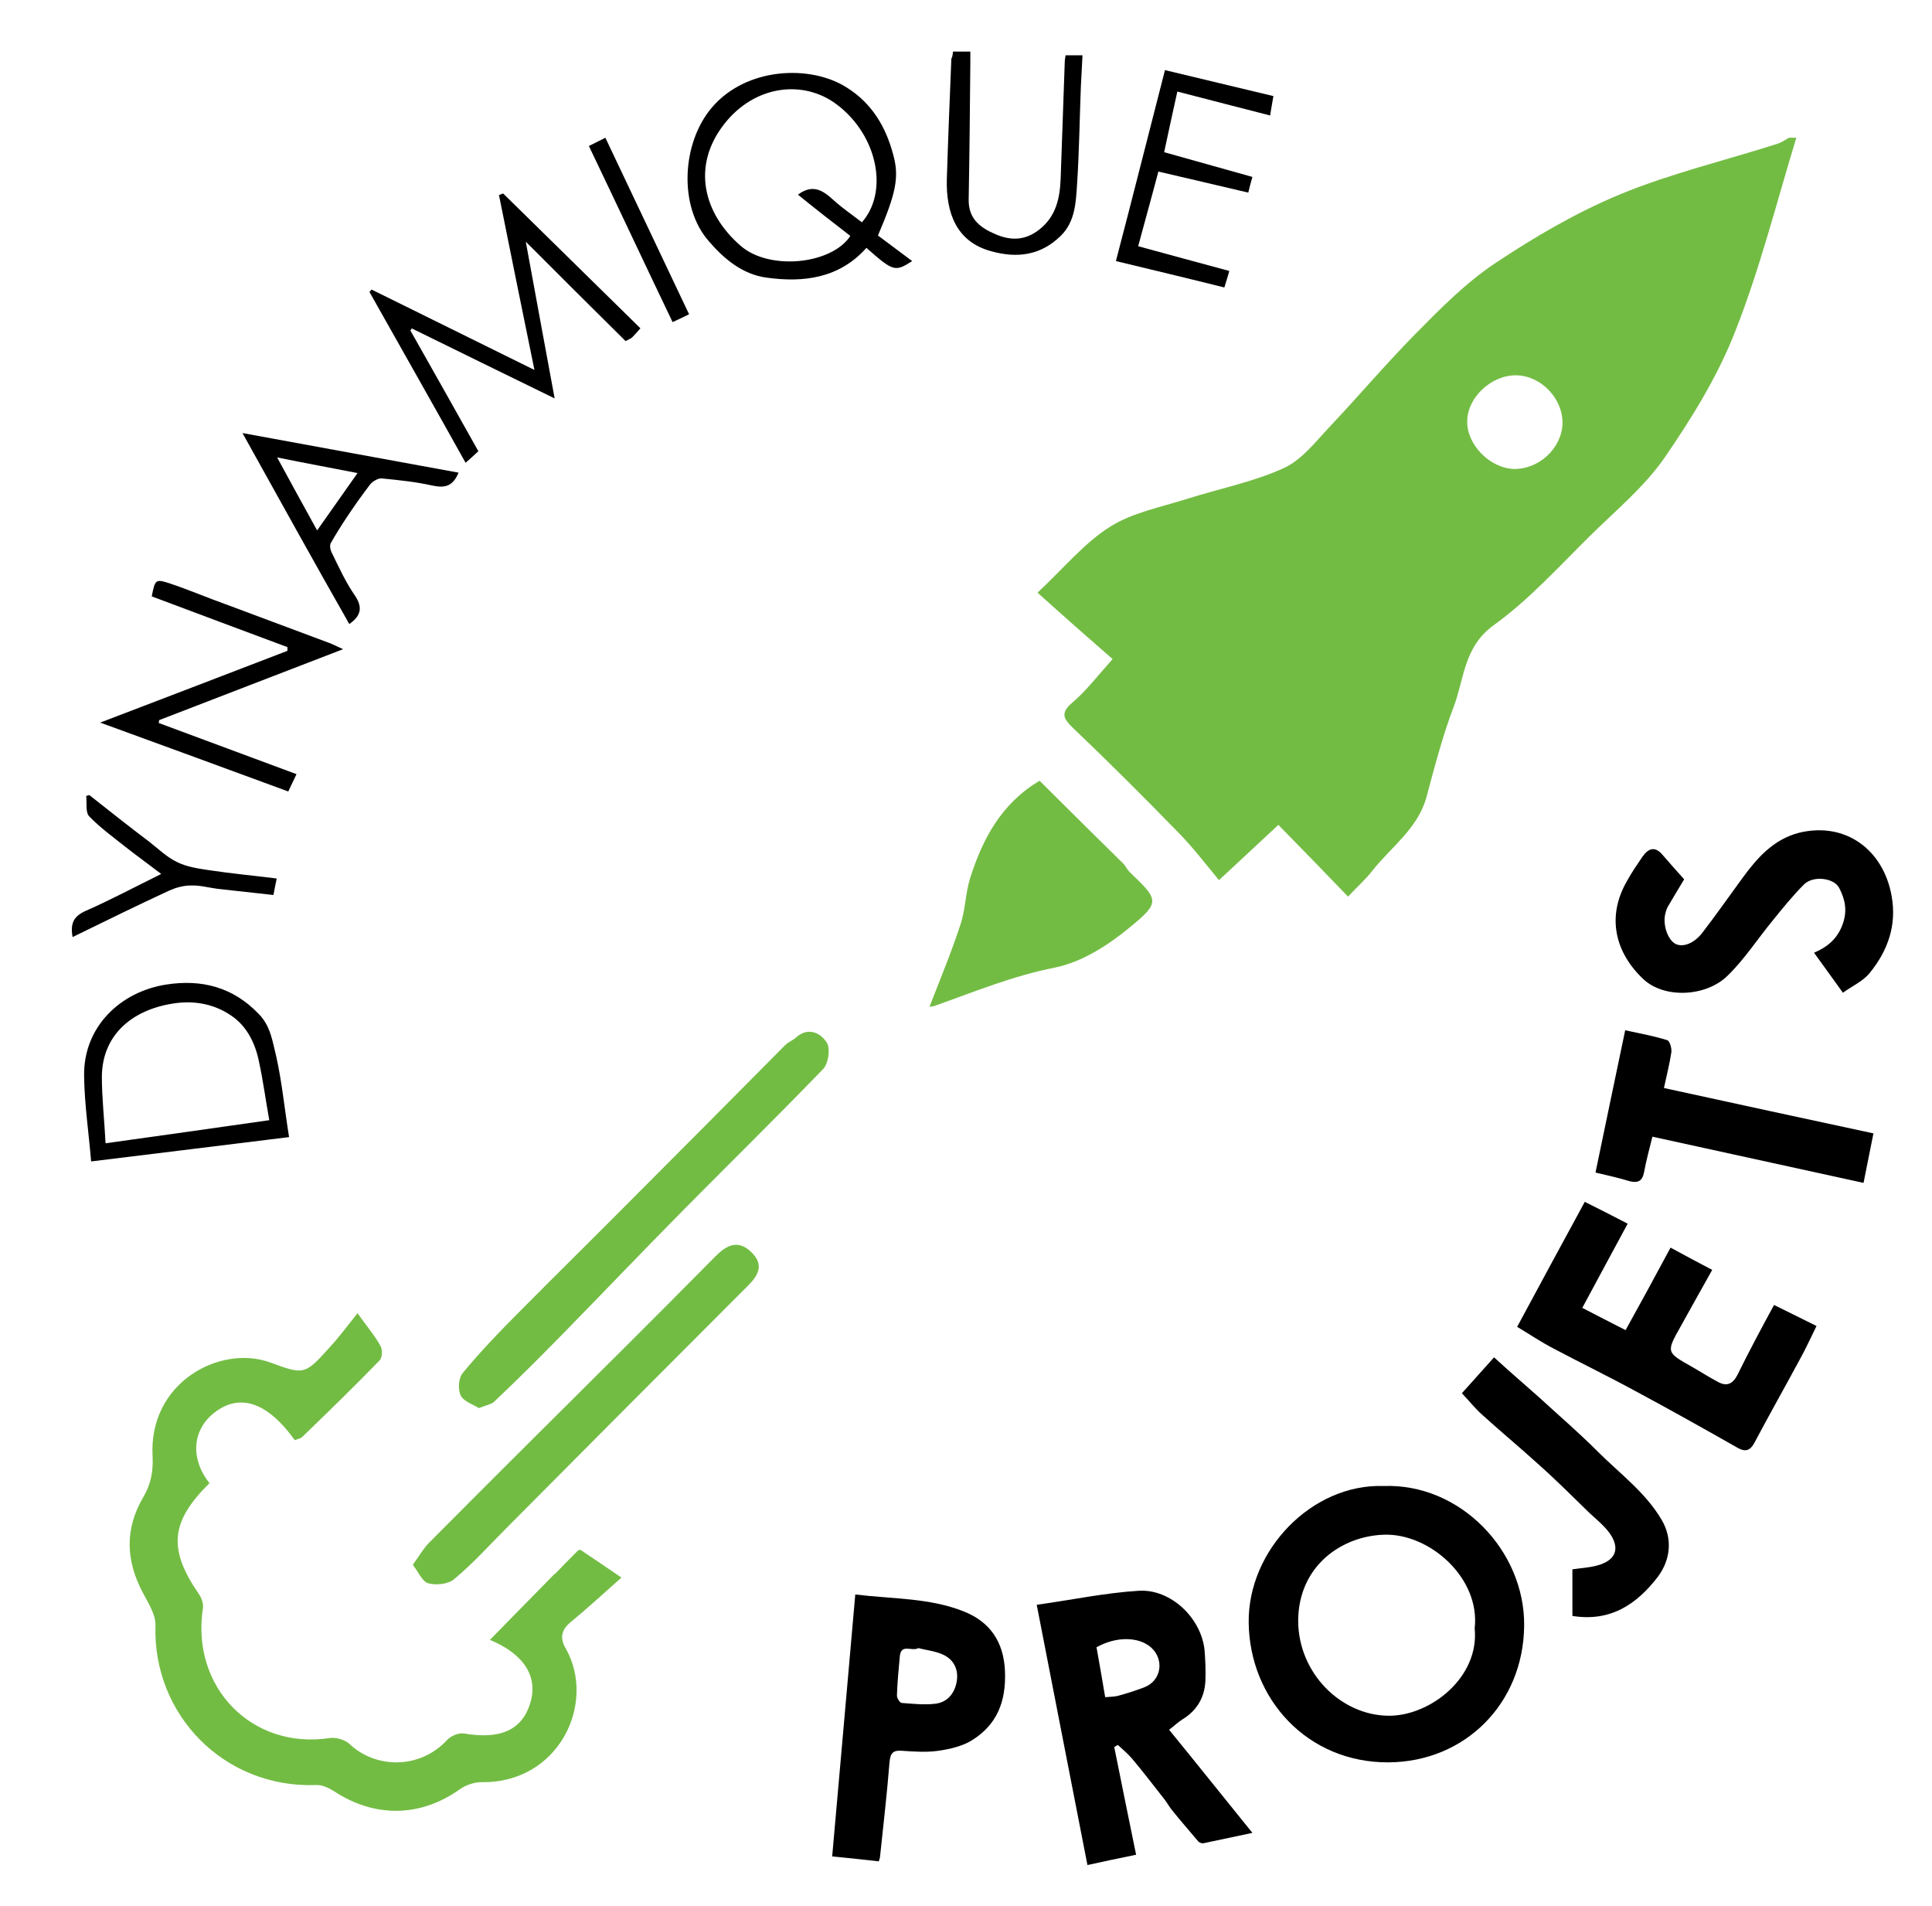
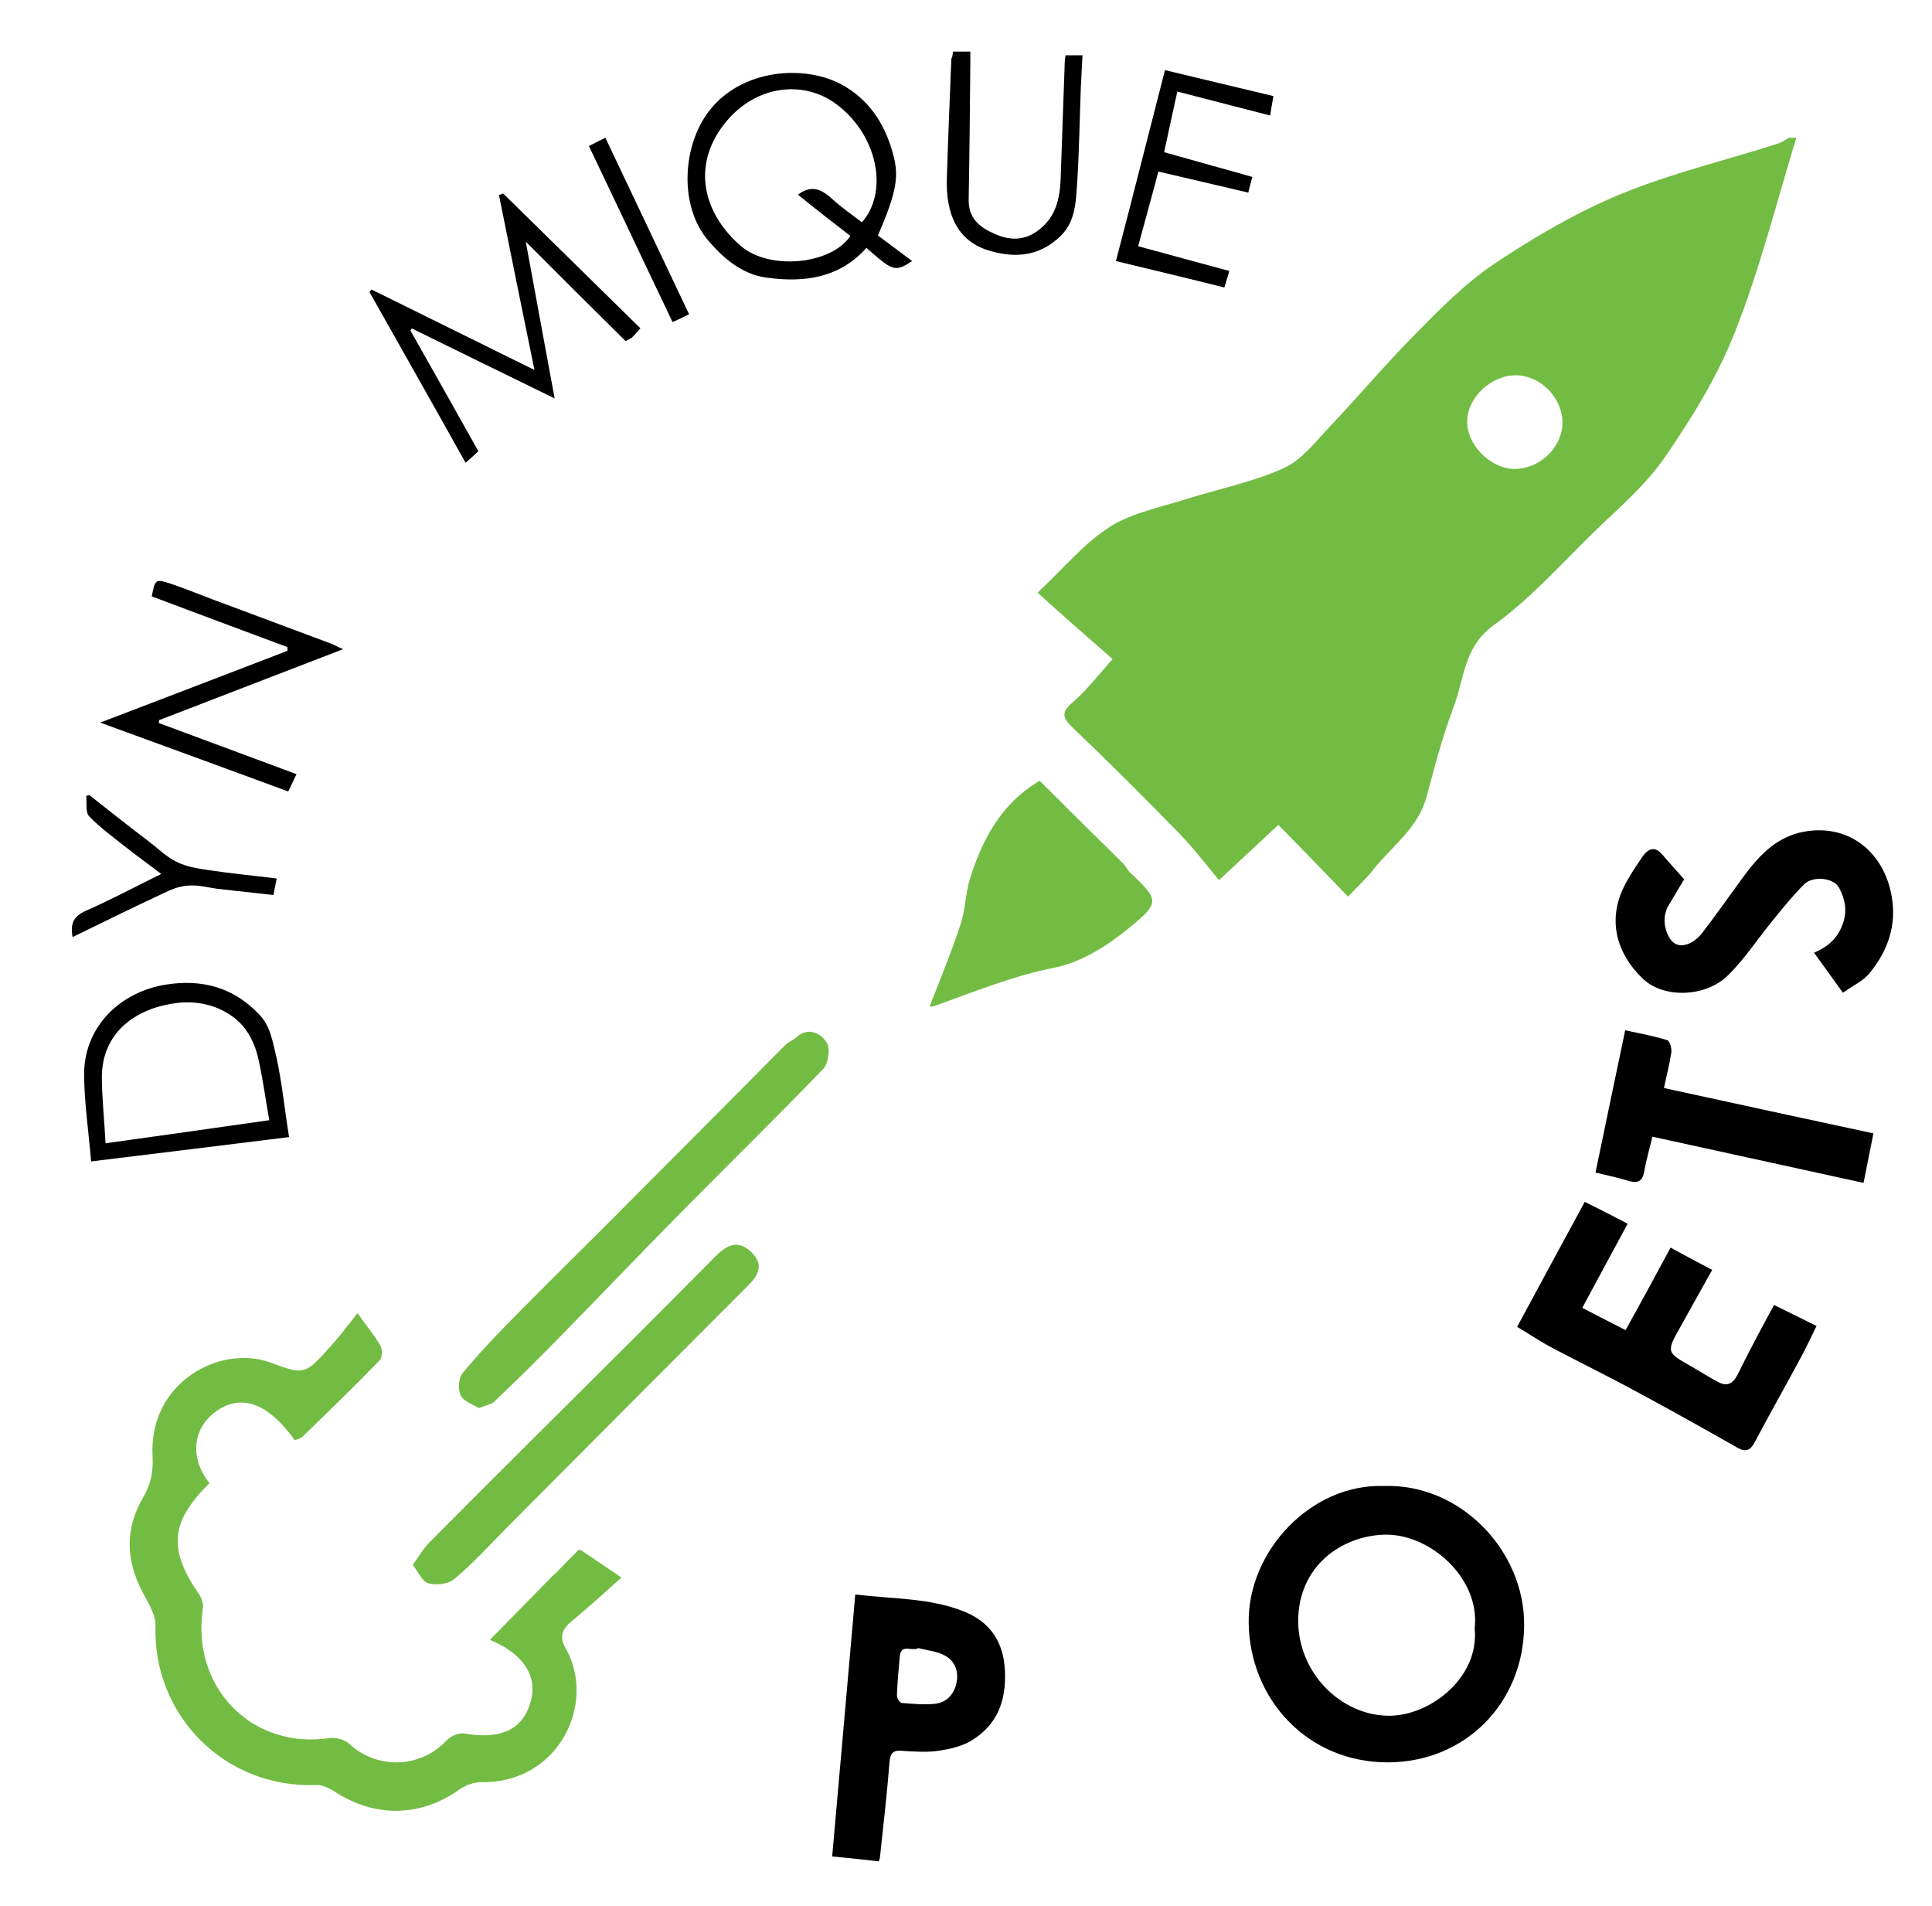
<svg xmlns="http://www.w3.org/2000/svg" version="1.0" id="Calque_1" x="0px" y="0px" viewBox="0 0 468.5 462.2" style="enable-background:new 0 0 468.5 462.2;" xml:space="preserve">
  <style type="text/css">
	.st0{fill:#73BC44;}
</style>
  <g>
    <path d="M335.5,360.3c18.6-0.7,34.3,15.7,34.1,33.9c-0.2,18.9-14.4,33-32.9,33.1c-19.7,0.1-33.7-15.4-33.9-33.9   C302.6,375.8,318.2,359.7,335.5,360.3z M357.6,394.8c1.4-12.1-10.8-23-21.9-22.7c-10.4,0.3-20.8,7.6-20.9,20.8   c0,12.8,10.4,23,21.9,23.1C346.7,416.1,358.8,406.8,357.6,394.8z" />
-     <path d="M270.2,423.6c1.7,8.6,3.5,17.2,5.3,26.1c-4,0.8-7.7,1.6-11.8,2.5c-4.1-20.9-8.1-41.6-12.3-63.1c8.6-1.2,16.6-2.9,24.7-3.4   c7.8-0.5,15.2,6.6,16,14.4c0.2,2.5,0.3,5,0.2,7.5c-0.2,4-2.1,7.2-5.6,9.3c-1.1,0.7-2,1.6-3.2,2.5c6.8,8.3,13.3,16.5,20.2,25   c-4.2,0.9-8,1.7-11.8,2.5c-0.4,0.1-1-0.1-1.3-0.4c-2.1-2.5-4.3-5-6.3-7.5c-0.7-0.8-1.2-1.8-1.9-2.7c-2.6-3.3-5.1-6.6-7.8-9.8   c-1-1.2-2.3-2.3-3.5-3.4C270.8,423.2,270.5,423.4,270.2,423.6z M268,411.5c1.1-0.1,2.1-0.1,3-0.3c2.2-0.6,4.4-1.3,6.5-2.1   c4.1-1.6,4.9-6.6,1.7-9.6c-3-2.7-8.5-2.8-13.3-0.1C266.6,403.3,267.3,407.3,268,411.5z" />
    <path d="M367.9,321.7c5.5-10.2,10.9-20.2,16.4-30.3c3.4,1.7,6.8,3.4,10.4,5.3c-3.6,6.7-7.2,13.3-11,20.4c3.4,1.8,6.8,3.5,10.5,5.4   c3.6-6.5,7.1-12.9,10.9-20c3.3,1.8,6.5,3.5,10.1,5.4c-2.7,4.8-5.2,9.3-7.7,13.8c-3.5,6.2-3.4,6.2,2.8,9.7c2.1,1.2,4.1,2.5,6.2,3.6   c2.1,1.2,3.6,0.7,4.8-1.6c2.8-5.7,5.8-11.3,8.9-17c3.6,1.8,6.9,3.4,10.3,5.1c-1.4,2.8-2.6,5.5-4,8c-3.6,6.7-7.4,13.4-11,20.2   c-1.1,2.1-2.3,2.4-4.2,1.3c-8.1-4.6-16.3-9.2-24.5-13.6c-6.6-3.6-13.4-6.9-20-10.4C373.7,325.4,370.9,323.5,367.9,321.7z" />
    <path d="M213.1,451.3c-3.6-0.4-7.2-0.8-11.3-1.2c1.9-21.2,3.7-42.1,5.6-63.5c9.1,1.1,18,0.8,26.3,4.1c6.3,2.5,9.7,7.3,10,14.5   c0.3,7.3-1.9,13-8.1,16.8c-2.3,1.4-5.3,2.1-8.1,2.5c-2.8,0.4-5.8,0.2-8.7,0c-2.2-0.2-2.9,0.5-3.1,2.8c-0.6,7.6-1.5,15.3-2.3,22.9   C213.4,450.5,213.2,450.9,213.1,451.3z M222.7,399.6c-1.6,0.9-4.2-1.2-4.5,2c-0.3,3.2-0.6,6.4-0.7,9.5c0,0.6,0.7,1.8,1.2,1.8   c2.7,0.2,5.4,0.5,8,0.2c3-0.3,4.8-2.5,5.3-5.4c0.5-2.9-0.7-5.4-3.5-6.6C226.7,400.3,224.6,400.1,222.7,399.6z" />
    <path d="M446.9,240.7c-2.4-3.3-4.6-6.4-7-9.7c3.5-1.5,5.8-3.6,7-7.1c1.1-3.2,0.5-5.9-0.9-8.6c-1.2-2.4-6.2-3.1-8.5-0.9   c-2.8,2.8-5.3,5.9-7.8,9c-3.6,4.4-6.7,9.2-10.7,13.1c-5.2,5.2-15.4,5.7-20.5,0.9c-6.7-6.3-9.1-15-3.9-23.9c1.1-2,2.4-3.9,3.7-5.8   c1.4-2,3-2.6,4.8-0.5c1.8,2.1,3.7,4.2,5.3,6c-1.4,2.3-2.7,4.5-4,6.7c-0.2,0.4-0.4,0.9-0.5,1.4c-0.8,2.6,0.4,6.4,2.3,7.5   c1.8,1,4.5,0,6.5-2.5c3.4-4.4,6.6-9,9.9-13.5c3.6-4.9,7.5-9.3,13.7-10.9c11.2-2.7,20.4,4.1,22.4,15.3c1.3,7.1-0.9,13.3-5.3,18.7   C451.8,237.9,449.1,239.1,446.9,240.7z" />
    <path d="M386.9,284.3c2.4-11.7,4.8-22.9,7.2-34.5c3.7,0.8,7,1.4,10.2,2.4c0.6,0.2,1.1,1.9,1,2.9c-0.4,2.7-1.1,5.4-1.8,8.7   c16.9,3.7,33.6,7.3,50.8,11c-0.8,3.9-1.5,7.6-2.4,12c-17-3.7-33.9-7.4-51.2-11.2c-0.7,2.9-1.5,5.7-2,8.5c-0.4,2.2-1.4,2.8-3.5,2.3   C392.6,285.6,389.9,285,386.9,284.3z" />
-     <path d="M381.3,391.8c0-3.9,0-7.5,0-11.3c2-0.3,4-0.4,5.9-0.9c4.6-1.2,5.8-4.1,3.1-7.9c-1.4-1.9-3.3-3.4-5-5   c-4.1-4-8.2-8.1-12.5-11.9c-4.4-4-9-7.8-13.4-11.8c-1.7-1.5-3.1-3.3-4.9-5.2c2.6-2.9,5.1-5.7,7.8-8.7c3.6,3.3,7.2,6.4,10.7,9.5   c4.8,4.4,9.8,8.7,14.4,13.3c5.4,5.4,11.7,10,15.6,16.7c2.6,4.5,2.1,9.5-0.9,13.6C397,388.9,390.6,393.3,381.3,391.8z" />
    <path d="M212.9,57.1c2.7,2,5.5,4.1,8.3,6.2c-4.2,2.7-4.6,2.5-11.1-3.2c-6.5,7.3-15.1,8.5-24.3,7.2c-5.8-0.8-10.3-4.6-13.9-8.8   c-7.4-8.4-6.6-23.8,0.7-32.4c8.3-9.8,23.9-10.5,32.7-4.9c6.1,3.8,9.5,9.5,11.3,16.3C218.1,42.9,217.3,46.8,212.9,57.1z M193.5,47.2   c3.6-2.7,6.1-1,8.6,1.3c2.2,2,4.6,3.6,6.9,5.4c6.5-7.3,3.9-21-6-28.5c-8.1-6.2-20-4.8-27.4,4.7c-7.9,10.1-5.1,21.6,4,29.5   c7,6.1,22.1,4.5,26.6-2.4C201.9,53.9,197.7,50.6,193.5,47.2z" />
    <path d="M99.5,80.1c5.5,9.7,11,19.5,16.5,29.3c-1,0.9-1.8,1.7-3.1,2.8c-7.8-14-15.6-27.7-23.3-41.4c0.2-0.2,0.3-0.4,0.5-0.6   c12.9,6.4,25.8,12.7,39.5,19.5c-3-14.6-5.8-28.5-8.6-42.4c0.3-0.1,0.7-0.3,1-0.4c11.1,10.9,22.2,21.8,33.3,32.7   c-0.8,0.9-1.4,1.6-2,2.2c-0.3,0.3-0.7,0.4-1.6,0.9c-7.9-7.8-15.8-15.7-24.2-24.1c2.3,12.7,4.6,24.9,7,38   c-11.9-5.8-23.3-11.4-34.7-17C99.9,79.7,99.7,79.9,99.5,80.1z" />
    <path d="M22.1,281.6c-0.6-7.1-1.6-13.8-1.7-20.5c-0.3-12.1,8.8-20.7,20-22.4c8.5-1.3,16.1,0.6,22.4,7.2c2.9,3,3.3,6.8,4.2,10.3   c1.4,6.3,2,12.7,3.1,19.5C54,277.7,38.4,279.6,22.1,281.6z M25.6,277.2c13.6-1.9,26.5-3.7,39.7-5.6c-0.9-5-1.5-9.6-2.5-14.2   c-0.9-4.5-3-8.7-6.8-11.2c-3.8-2.6-8.4-3.6-13.2-3c-10.3,1.3-18,7.4-18.1,17.8C24.7,266.2,25.3,271.4,25.6,277.2z" />
    <path d="M38.5,175.3c11,4.1,22.1,8.2,33.4,12.4c-0.7,1.4-1.2,2.6-2,4.2c-15-5.5-29.9-11-45.6-16.7c15.7-6,30.6-11.7,45.4-17.4   c0-0.3,0-0.6,0-0.9c-11-4.1-22-8.2-32.9-12.3c0.8-4.1,0.9-4.3,4.5-3.1c4.5,1.5,8.9,3.4,13.4,5c8.3,3.1,16.6,6.2,24.9,9.3   c0.9,0.3,1.8,0.8,3.6,1.6c-15.4,5.9-30,11.6-44.6,17.2C38.6,174.7,38.5,175,38.5,175.3z" />
    <path d="M282.5,17c9.1,2.2,17.6,4.2,26.3,6.3c-0.3,1.6-0.5,2.9-0.8,4.7c-7.5-1.9-14.7-3.8-22.5-5.8c-1.1,4.9-2.1,9.6-3.2,14.7   c7.2,2,14.2,4,21.4,6c-0.4,1.4-0.7,2.5-1,3.8c-7.1-1.7-14.2-3.3-21.8-5.1c-1.6,6.1-3.3,12.1-4.9,18.1c7.6,2.1,14.8,4,22.1,6   c-0.4,1.5-0.8,2.6-1.2,4c-8.8-2.2-17.6-4.3-26.3-6.4C274.7,47.7,278.5,32.5,282.5,17z" />
-     <path d="M111.2,114.6c-1.5,3.6-3.6,3.7-6.5,3.1c-4-0.9-8.1-1.3-12.1-1.7c-0.9-0.1-2.2,0.7-2.8,1.4c-2,2.6-3.9,5.3-5.7,8   c-1.4,2.1-2.7,4.2-3.9,6.3c-0.3,0.6-0.1,1.7,0.3,2.4c1.7,3.5,3.3,7,5.5,10.2c2,2.9,1.6,5-1.3,7C76.1,136.2,67.7,121,58.8,105   C76.7,108.3,93.8,111.4,111.2,114.6z M76.9,128.6c3.4-4.8,6.5-9.2,9.8-13.9c-6.6-1.3-12.7-2.4-19.5-3.8   C70.6,117.2,73.6,122.6,76.9,128.6z" />
    <path d="M231.1,12.5c1.4,0,2.7,0,4.2,0c0,1,0,2,0,2.9c-0.1,11-0.2,22-0.4,32.9c-0.1,4.6,2.6,6.8,6.3,8.4c3.8,1.7,7.4,1.7,10.9-1.1   c4-3.2,4.9-7.5,5.1-12.2c0.3-9.5,0.7-18.9,1-28.4c0-0.5,0.1-1,0.2-1.6c1.3,0,2.4,0,4.1,0c-0.1,2.6-0.3,5.2-0.4,7.7   c-0.3,7.8-0.4,15.6-0.9,23.3c-0.3,4.5-0.4,9.3-4,12.8c-4.8,4.7-10.5,5.5-16.9,3.7c-8.4-2.3-10.9-9.3-10.7-17.4   c0.3-9.8,0.7-19.5,1.1-29.3C231,13.8,231,13.2,231.1,12.5z" />
    <path d="M17.6,227.2c-0.6-3.4,0.3-5.1,3.3-6.4c6.1-2.7,11.9-5.8,18.2-8.9c-3-2.3-5.8-4.3-8.6-6.5c-3-2.4-6.2-4.7-8.9-7.5   c-0.9-1-0.5-3.2-0.7-4.9c0.3-0.1,0.5-0.2,0.8-0.2c4.8,3.8,9.6,7.6,14.5,11.3c2.2,1.7,4.2,3.7,6.7,4.9c2.4,1.2,5.2,1.6,7.9,2   c5.3,0.8,10.7,1.3,16.3,2c-0.3,1.4-0.5,2.5-0.8,4c-4.6-0.5-9.1-1-13.6-1.5c-2.2-0.3-4.3-0.9-6.5-0.8c-1.7,0-3.5,0.5-5.1,1.2   C33.3,219.5,25.6,223.3,17.6,227.2z" />
    <path d="M142.8,35.4c1.4-0.7,2.4-1.2,4-2c6.8,14.3,13.5,28.5,20.3,42.8c-1.4,0.7-2.5,1.2-4,1.9C156.3,63.9,149.7,49.8,142.8,35.4z" />
  </g>
  <g>
    <path class="st0" d="M435.6,33.4c-4.8,15.7-8.8,31.7-14.8,46.9c-4.2,10.8-10.5,21-17.1,30.6c-4.9,7.1-11.8,12.8-18,18.9   c-7.6,7.5-14.9,15.6-23.5,21.8c-7.3,5.3-7.1,13-9.7,19.8c-2.7,7.1-4.6,14.5-6.6,21.9c-2.1,7.6-8.5,12-13.1,17.8   c-1.7,2.2-3.8,4-5.9,6.3c-5.6-5.8-11.1-11.5-16.9-17.4c-4.6,4.3-8.8,8.2-14.4,13.4c-3.4-4.1-6.6-8.3-10.3-12   c-8.2-8.4-16.5-16.7-25-24.8c-2.4-2.3-3.3-3.7-0.2-6.3c3.4-2.9,6.1-6.5,9.7-10.5c-6.1-5.3-12.1-10.6-18.2-16.1   c6.6-6.2,11.4-12.1,17.6-16c5.4-3.4,12.2-4.7,18.5-6.7c7.9-2.5,16.1-4.1,23.6-7.5c4.4-2,7.8-6.5,11.3-10.2   c6.9-7.3,13.4-15,20.5-22.2c6.1-6.2,12.3-12.5,19.5-17.3c9.6-6.4,19.7-12.3,30.3-16.7c12.4-5.1,25.5-8.2,38.3-12.3   c0.9-0.3,1.7-0.9,2.6-1.4C434.3,33.4,435,33.4,435.6,33.4z M367.7,91c-6-0.1-11.8,5.3-11.9,11c-0.2,5.7,5.4,11.5,11.3,11.7   c6.1,0.1,11.6-5,11.8-11C379,96.6,373.7,91.1,367.7,91z" />
    <path class="st0" d="M150.7,382.5c-4.5,4-8.2,7.4-12.2,10.7c-2.4,1.9-2.8,4-1.3,6.5c7.5,13.3-1.7,32.7-20.4,32.4   c-1.8,0-3.9,0.7-5.4,1.8c-9.5,6.7-20.5,6.9-30.4,0.4c-1.3-0.8-2.9-1.6-4.4-1.5c-22.2,0.8-39.6-17-38.9-38.7c0.1-2.6-1.8-5.5-3.1-8   c-4.1-7.8-4.4-15.4,0.2-23.2c1.7-2.9,2.4-5.9,2.2-9.8c-1-17.9,16.3-27.1,28.4-22.8c8.4,3.1,8.5,3.1,14.7-3.8   c2.2-2.4,4.2-5.1,6.6-8.1c2.5,3.5,4.3,5.6,5.6,8c0.5,0.9,0.4,2.9-0.3,3.5c-6.1,6.3-12.4,12.4-18.7,18.5c-0.4,0.4-1.2,0.5-1.8,0.8   c-6.6-9.2-13.3-11.5-19.5-6.7c-5.4,4.2-5.9,11.2-1.2,17.1c-9.5,9.4-10.1,16-2.5,27c0.6,0.9,1.1,2.3,0.9,3.4   c-2.9,19.1,11.9,34.3,30.8,31.4c1.5-0.2,3.6,0.4,4.7,1.4c6.3,6,17,6.3,23.7-0.9c0.9-1,2.8-1.8,4.1-1.6c8.8,1.5,14.1-0.8,16.1-7.4   c1.9-6.3-1.4-11.8-9.8-15.3c5.3-5.4,10.4-10.6,15.5-15.8c0.1-0.1,0.3-0.2,0.4-0.3c1.8-1.9,3.7-3.8,5.5-5.6c0.2-0.2,0.7-0.1,0.9,0.1   C143.9,377.9,146.5,379.6,150.7,382.5z" />
    <path class="st0" d="M225.4,244.1c2.6-6.7,5.3-13.2,7.5-19.9c1.2-3.6,1.2-7.5,2.3-11.1c3-9.6,7.6-18.3,16.9-23.8   c6.7,6.7,13.5,13.4,20.3,20.1c0.6,0.6,0.9,1.4,1.5,2c7.1,6.8,7.6,7.3,0,13.5c-5.2,4.3-11.6,8.4-18.1,9.7c-10.2,2-19.6,5.9-29.2,9.3   C226.4,244,226,244,225.4,244.1z" />
    <path class="st0" d="M116.1,341.4c-1.4-0.9-3.7-1.6-4.4-3.1c-0.7-1.5-0.5-4.2,0.5-5.4c4.3-5.2,9-10.1,13.8-14.9   c9.5-9.6,19.2-19.1,28.7-28.7c11.9-11.9,23.8-23.9,35.7-35.9c0.8-0.8,2-1.2,2.8-2c3-2.5,5.9-0.8,7.3,1.4c0.9,1.4,0.4,5.1-0.9,6.4   c-11,11.4-22.3,22.5-33.5,33.8c-10.1,10.2-20,20.6-30.1,30.9c-5.2,5.3-10.4,10.5-15.8,15.6C119.4,340.5,117.9,340.7,116.1,341.4z" />
    <path class="st0" d="M100.1,379.4c1.5-2.1,2.5-3.8,3.8-5.2c16.1-16.2,32.3-32.3,48.5-48.4c7.1-7.1,14.1-14.1,21.1-21.2   c2.7-2.7,5.4-4.1,8.6-1.1c3.4,3.2,1.7,5.9-1,8.5c-19.3,19.3-38.6,38.7-57.9,58.1c-4.3,4.3-8.4,8.9-13.1,12.8   c-1.4,1.2-4.3,1.5-6.2,1C102.4,383.5,101.5,381.2,100.1,379.4z" />
  </g>
</svg>